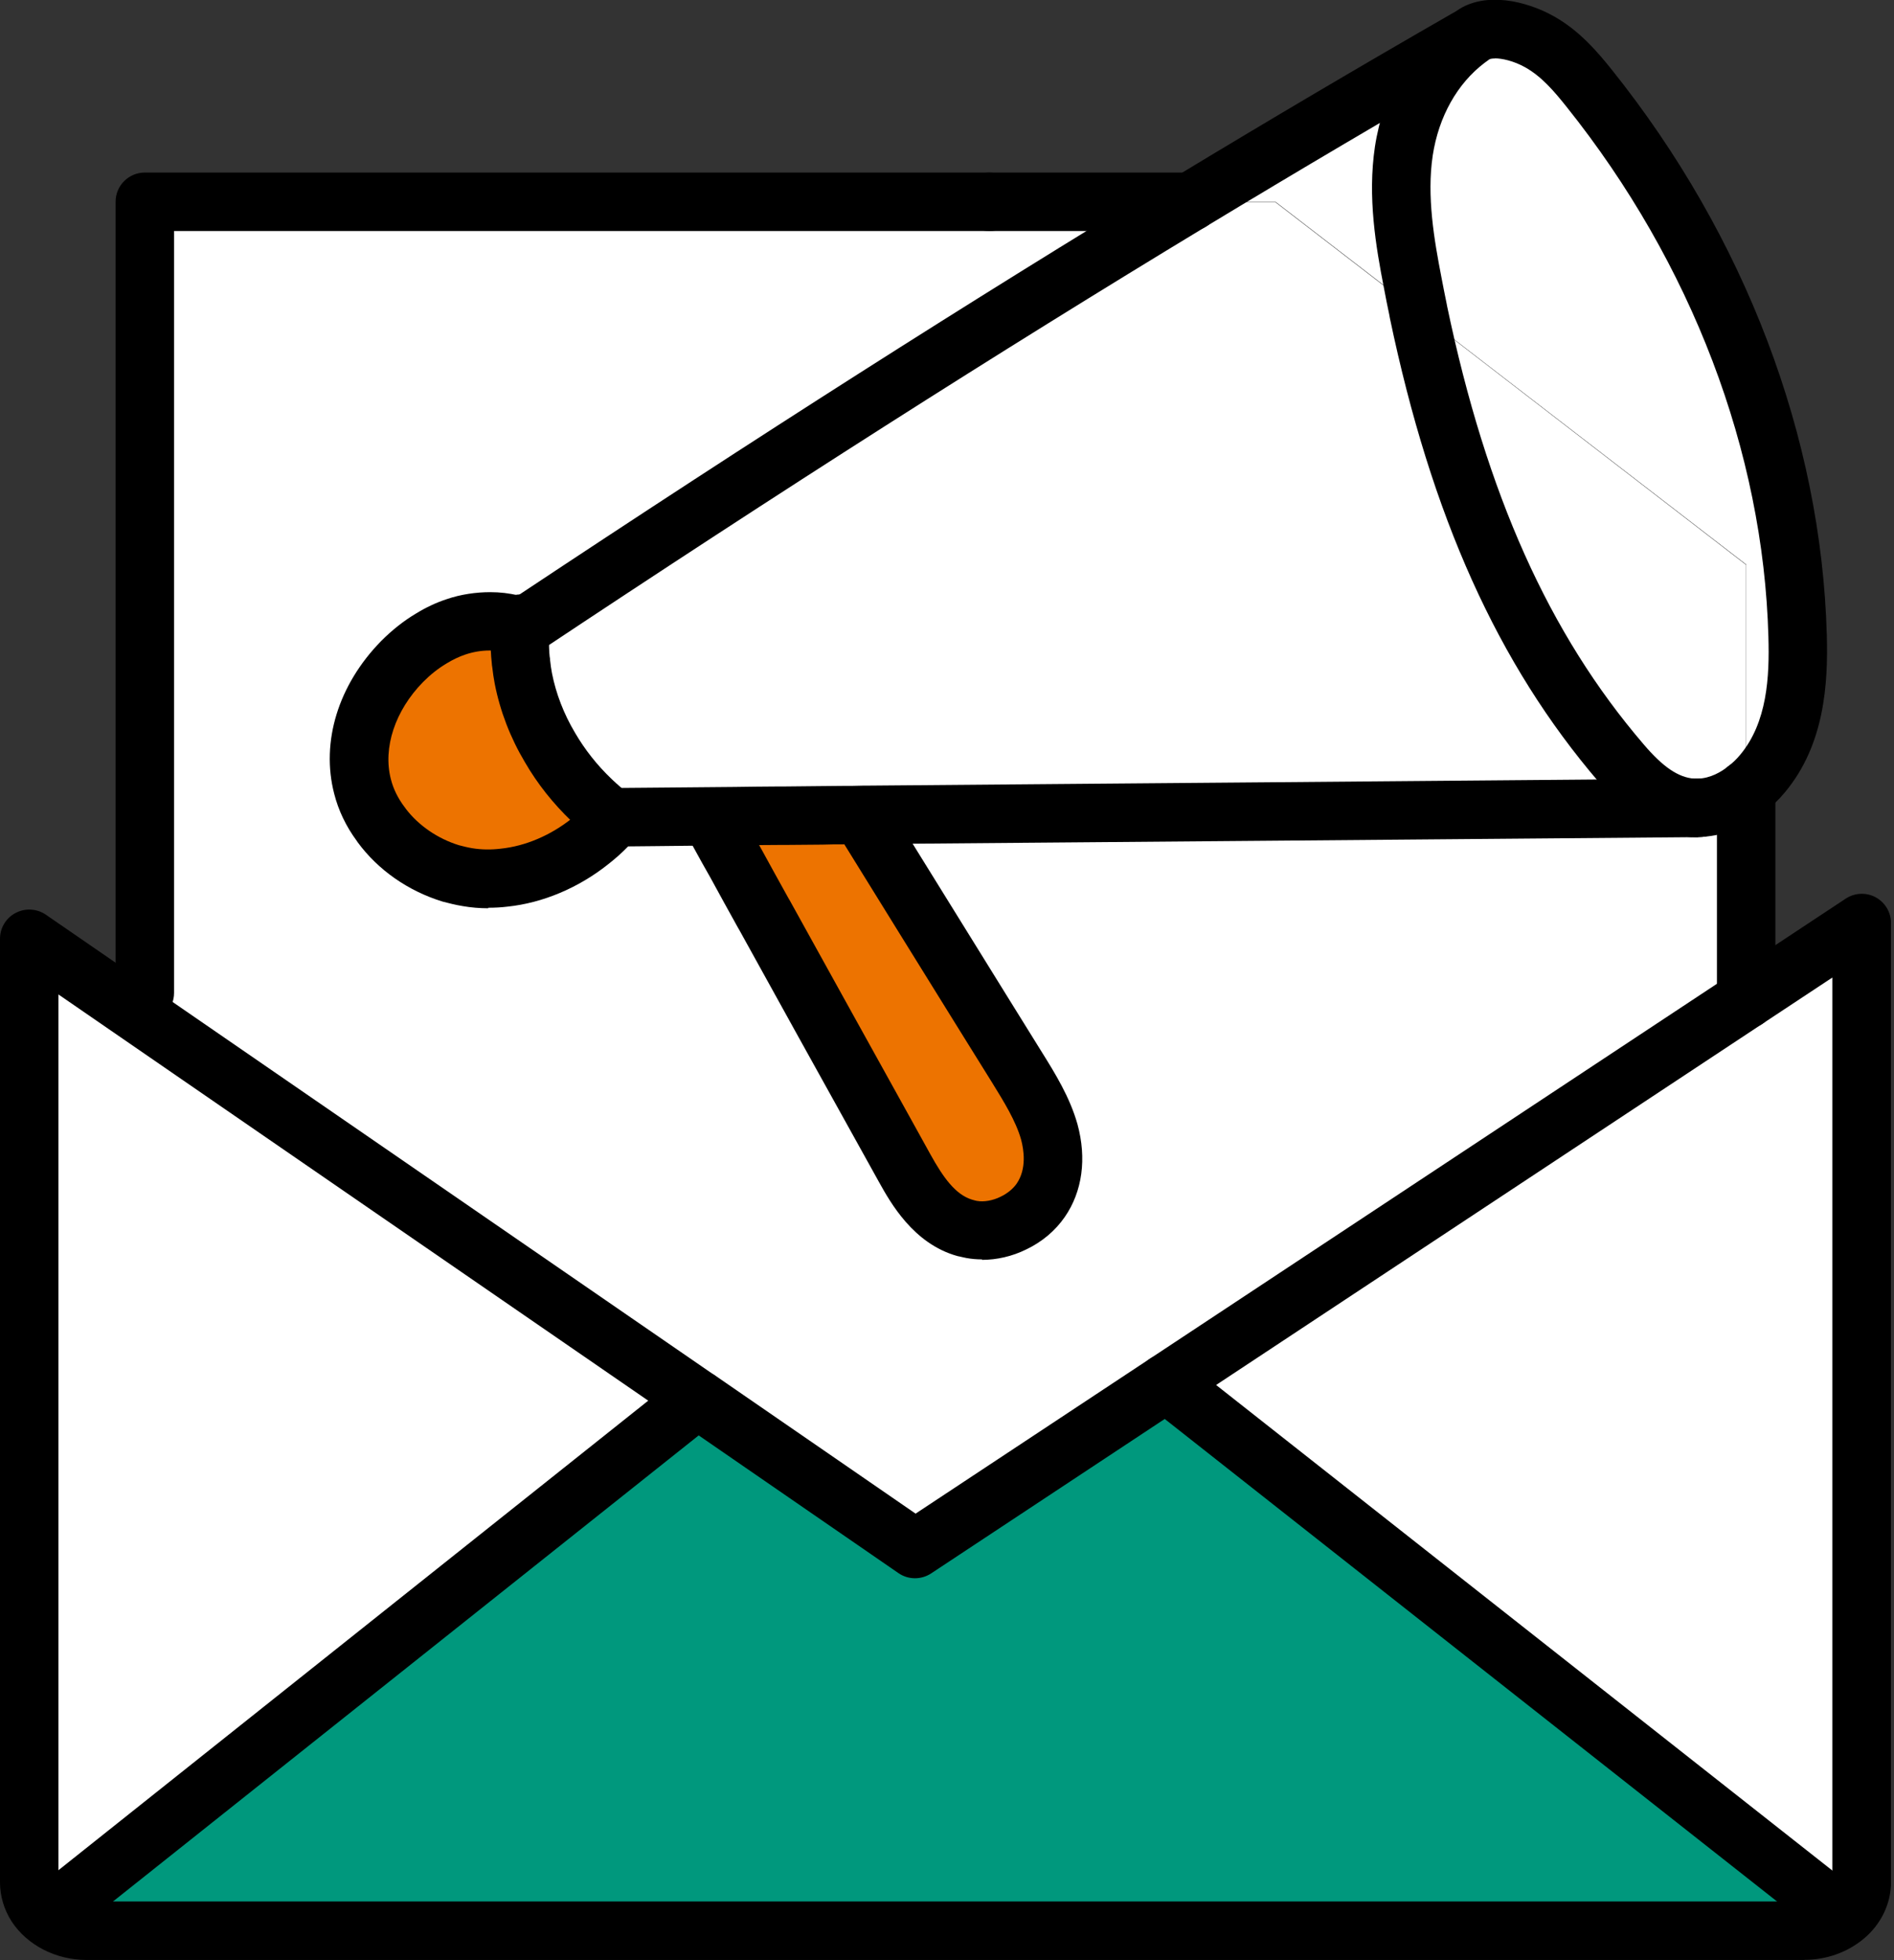
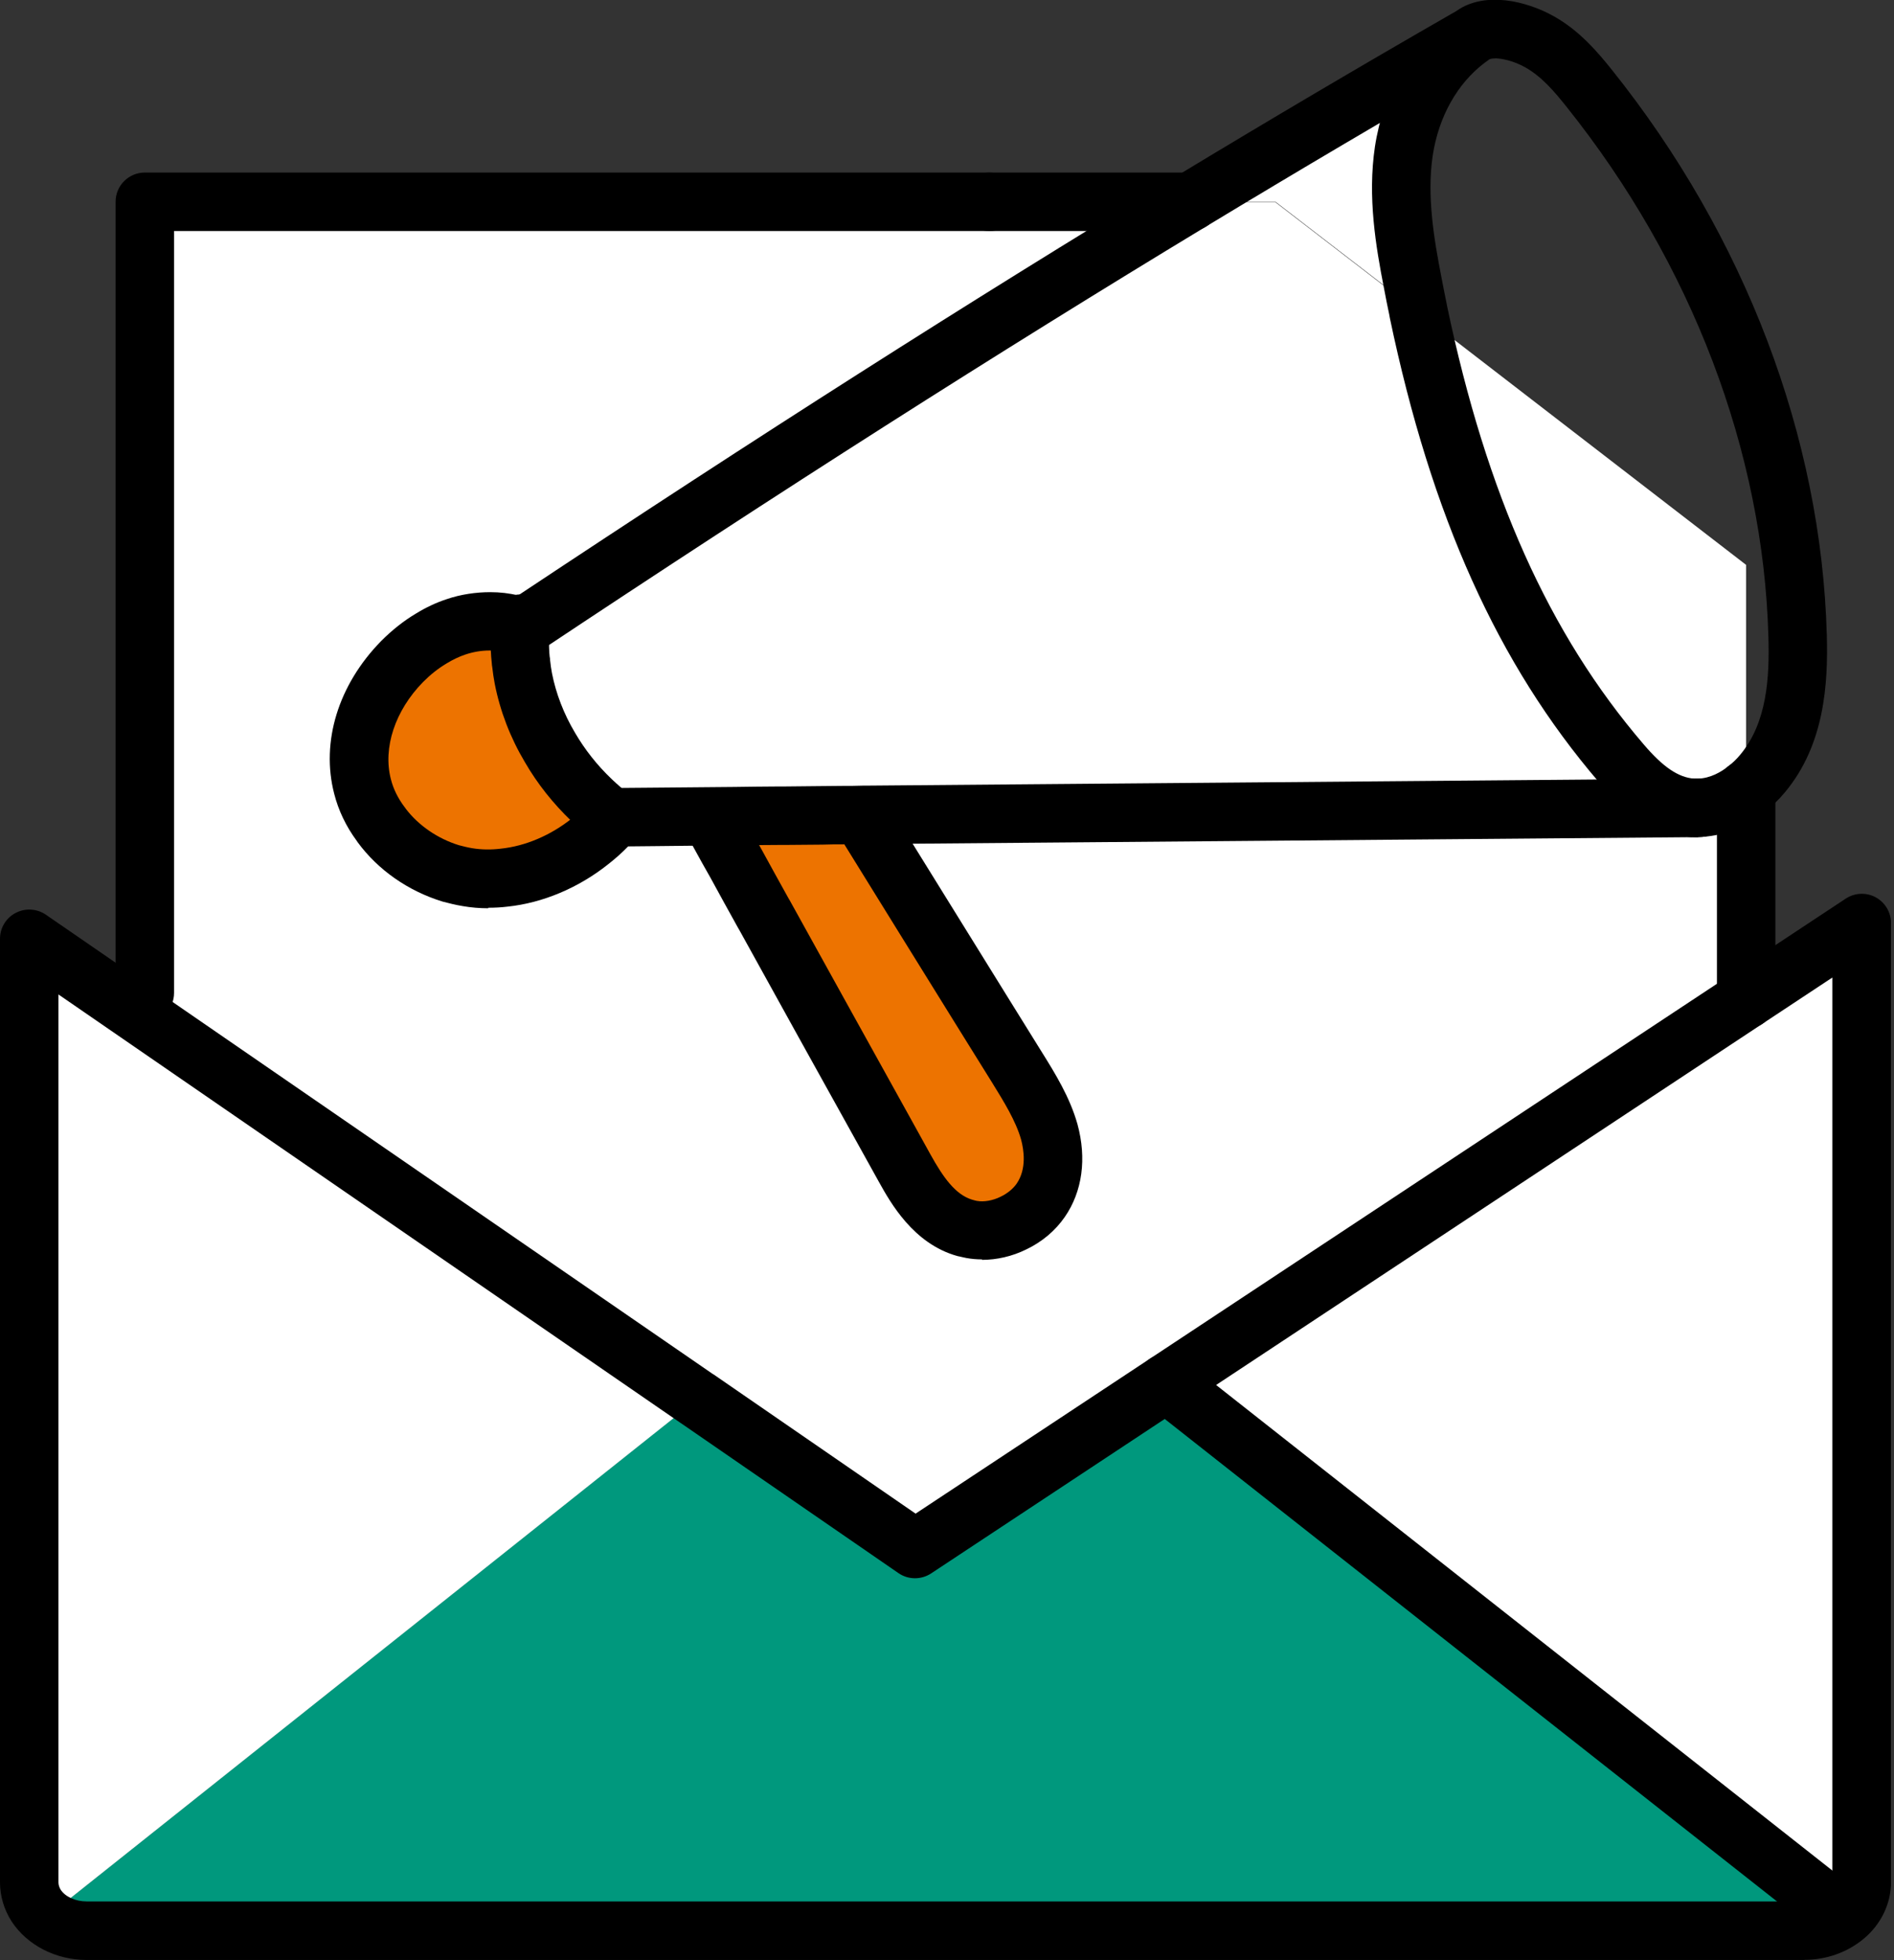
<svg xmlns="http://www.w3.org/2000/svg" width="29" height="30" viewBox="0 0 29 30" fill="none">
  <rect x="0" y="0" width="29" height="30" fill="#333333" stroke="none" />
  <g clip-path="url(#clip0_250_38129)">
    <path d="M28.505 14.133V28.814C28.505 29.018 28.404 29.203 28.245 29.337L28.089 29.23L17.855 21.169L26.736 15.302L28.503 14.133H28.505Z" fill="white" />
    <path d="M28.089 29.227L28.245 29.334C28.086 29.466 27.867 29.551 27.625 29.551H1.324C0.991 29.551 0.703 29.395 0.553 29.166L0.95 29.151L10.676 21.413H10.678L14.011 23.71L17.855 21.168L28.089 29.228V29.227Z" fill="#00987D" />
-     <path d="M27.524 9.736C27.545 10.467 27.486 11.245 26.987 11.843C26.915 11.929 26.831 12.012 26.738 12.083V8.64L21.719 4.773C21.689 4.626 21.66 4.479 21.632 4.334C21.501 3.667 21.395 2.986 21.494 2.315C21.59 1.67 21.9 1.029 22.47 0.6C22.498 0.58 22.523 0.56 22.552 0.541C22.802 0.367 23.252 0.464 23.571 0.641C23.889 0.818 24.12 1.087 24.335 1.355C26.306 3.821 27.443 6.762 27.524 9.736Z" fill="white" />
    <path d="M26.001 12.375V12.368C26.273 12.362 26.529 12.248 26.735 12.085V15.302L17.855 21.169L14.011 23.712L10.677 21.415H10.675L1.988 15.433L2.216 15.198V3.09H18.229C14.774 5.179 11.381 7.36 8.004 9.605C7.992 9.6 7.983 9.594 7.97 9.593C7.818 9.534 7.653 9.508 7.488 9.51C7.252 9.464 6.994 9.491 6.801 9.609C6.729 9.661 6.661 9.716 6.6 9.775C6.436 9.874 6.287 9.995 6.158 10.126C5.641 10.652 5.379 11.372 5.553 12.04C5.605 12.248 5.705 12.447 5.839 12.626C5.934 12.839 6.085 13.028 6.303 13.184C6.514 13.322 6.711 13.376 6.896 13.367C6.982 13.39 7.068 13.412 7.159 13.428C7.342 13.458 7.533 13.462 7.723 13.438C7.8 13.526 7.931 13.583 8.11 13.587C8.387 13.567 8.532 13.369 8.693 13.193C8.84 13.111 8.964 13.002 9.035 12.883C9.166 12.781 9.288 12.665 9.399 12.536C9.406 12.529 9.415 12.524 9.42 12.514C10.029 12.509 10.641 12.502 11.25 12.5C11.13 12.593 11.066 12.738 11.132 12.892C11.171 13.003 11.218 13.113 11.27 13.22C11.39 13.483 11.535 13.736 11.692 13.986C11.696 13.99 11.696 13.993 11.699 13.999C12.414 15.293 13.133 16.586 13.851 17.88C14.059 18.255 14.324 18.668 14.775 18.794H14.777C14.834 18.847 14.906 18.888 15.008 18.903C15.171 18.939 15.345 18.885 15.457 18.783C15.481 18.763 15.501 18.742 15.515 18.716C15.688 18.634 15.835 18.511 15.935 18.366C16.149 18.056 16.163 17.671 16.066 17.322C15.97 16.974 15.769 16.65 15.572 16.334C14.833 15.143 14.095 13.954 13.357 12.763L13.28 12.797C13.237 12.724 13.169 12.661 13.078 12.626C12.954 12.566 12.818 12.57 12.702 12.613C12.679 12.572 12.647 12.531 12.602 12.5C12.596 12.495 12.589 12.491 12.584 12.488C12.797 12.484 13.008 12.484 13.22 12.48H13.221C17.481 12.445 21.74 12.412 25.999 12.375H26.001Z" fill="white" />
    <path d="M26.735 8.643V12.086C26.528 12.249 26.273 12.363 26.001 12.369C25.971 12.369 25.942 12.369 25.912 12.369C25.446 12.338 25.095 12.007 24.823 11.687C23.097 9.672 22.231 7.23 21.717 4.777L26.735 8.645V8.643Z" fill="white" />
    <path d="M26.001 12.368V12.375C21.741 12.413 17.482 12.445 13.223 12.483H13.221C13.01 12.483 12.798 12.483 12.585 12.488C12.41 12.359 12.163 12.384 11.998 12.493C11.966 12.493 11.939 12.493 11.909 12.493C11.728 12.318 11.427 12.357 11.25 12.501C10.641 12.504 10.029 12.511 9.42 12.515C9.415 12.524 9.406 12.529 9.398 12.536C9.279 12.445 9.166 12.348 9.06 12.248C9.078 12.026 8.971 11.797 8.729 11.686C8.7 11.677 8.673 11.673 8.646 11.668C8.629 11.634 8.616 11.602 8.595 11.568C8.537 11.516 8.478 11.475 8.421 11.446C8.224 11.115 8.084 10.753 8.013 10.384V10.352C8.014 10.327 8.016 10.3 8.016 10.277C8.016 10.23 8.002 10.184 7.979 10.139C7.975 10.132 7.975 10.127 7.975 10.119C8.036 10.005 8.04 9.867 7.959 9.759C7.959 9.704 7.961 9.65 7.966 9.597C7.979 9.597 7.988 9.604 8 9.609C11.377 7.364 14.77 5.183 18.225 3.094H19.527L21.713 4.777C22.227 7.23 23.093 9.672 24.819 11.686C25.091 12.006 25.442 12.338 25.908 12.368C25.938 12.368 25.967 12.368 25.997 12.368H26.001Z" fill="white" />
    <path d="M22.463 0.594L22.468 0.599C21.899 1.031 21.591 1.672 21.493 2.314C21.392 2.986 21.498 3.666 21.63 4.334C21.659 4.479 21.688 4.626 21.718 4.773L19.532 3.09H18.23C19.631 2.243 21.04 1.41 22.463 0.594Z" fill="white" />
    <path d="M16.069 17.32C16.164 17.669 16.151 18.052 15.938 18.364C15.838 18.509 15.691 18.633 15.518 18.715C15.561 18.65 15.579 18.575 15.582 18.5C15.586 18.479 15.577 18.448 15.568 18.419C15.924 18.432 16.293 18.099 15.824 17.454C15.33 16.704 15.174 16.387 14.737 15.58C14.28 14.749 13.953 14.282 13.625 13.592C13.525 13.374 13.419 13.159 13.341 12.937C13.328 12.889 13.308 12.842 13.283 12.796L13.36 12.762C14.096 13.952 14.835 15.141 15.575 16.332C15.772 16.649 15.971 16.973 16.069 17.32Z" fill="white" />
    <path d="M15.824 17.454C16.291 18.099 15.924 18.43 15.568 18.42C15.575 18.448 15.586 18.479 15.582 18.5C15.581 18.575 15.563 18.651 15.518 18.715C15.323 18.81 15.094 18.853 14.871 18.814C14.839 18.806 14.811 18.801 14.78 18.792H14.778C14.676 18.694 14.623 18.55 14.563 18.43C14.549 18.409 14.539 18.387 14.524 18.364C14.03 17.698 13.595 17.003 13.187 16.298C12.861 15.784 12.528 15.279 12.225 14.756C12.046 14.506 11.867 14.253 11.704 13.995C11.701 13.99 11.701 13.986 11.697 13.983C11.556 13.729 11.414 13.473 11.275 13.217C11.223 13.109 11.178 13 11.137 12.889C11.069 12.735 11.135 12.59 11.255 12.497C11.473 12.493 11.695 12.492 11.914 12.49C11.925 12.497 11.932 12.502 11.937 12.511C11.942 12.518 11.944 12.524 11.95 12.529C11.966 12.515 11.984 12.501 12.003 12.49C12.198 12.49 12.395 12.486 12.591 12.484C12.596 12.488 12.603 12.492 12.608 12.497C12.651 12.527 12.684 12.567 12.709 12.61C12.827 12.569 12.961 12.565 13.085 12.622C13.176 12.66 13.244 12.721 13.287 12.794C13.312 12.839 13.334 12.887 13.344 12.936C13.423 13.159 13.529 13.372 13.629 13.591C13.955 14.28 14.284 14.747 14.741 15.578C15.179 16.386 15.333 16.704 15.828 17.453L15.824 17.454Z" fill="#ED7300" />
    <path d="M15.517 18.715C15.503 18.738 15.483 18.76 15.46 18.781C15.347 18.883 15.173 18.937 15.01 18.901C14.908 18.889 14.837 18.846 14.779 18.792C14.81 18.801 14.838 18.806 14.871 18.813C15.095 18.853 15.322 18.81 15.517 18.715Z" fill="#ED7300" />
    <path d="M14.56 18.429C14.619 18.549 14.673 18.692 14.775 18.791C14.324 18.666 14.059 18.25 13.851 17.878C13.133 16.583 12.414 15.291 11.699 13.996C11.862 14.254 12.041 14.508 12.22 14.757C12.523 15.278 12.856 15.785 13.182 16.299C13.59 17.004 14.027 17.699 14.519 18.365C14.533 18.386 14.544 18.408 14.559 18.431L14.56 18.429Z" fill="white" />
    <path d="M12.585 12.485C12.39 12.485 12.193 12.489 11.998 12.491C12.163 12.382 12.41 12.357 12.585 12.485Z" fill="#ED7300" />
-     <path d="M12 12.492C11.98 12.505 11.962 12.517 11.946 12.532C11.942 12.526 11.941 12.519 11.933 12.514C11.928 12.505 11.919 12.499 11.91 12.492C11.941 12.492 11.967 12.492 12 12.492Z" fill="white" />
+     <path d="M12 12.492C11.98 12.505 11.962 12.517 11.946 12.532C11.942 12.526 11.941 12.519 11.933 12.514C11.928 12.505 11.919 12.499 11.91 12.492Z" fill="white" />
    <path d="M11.909 12.492C11.69 12.492 11.468 12.495 11.25 12.499C11.427 12.355 11.728 12.316 11.909 12.492Z" fill="#ED7300" />
    <path d="M11.27 13.219C11.409 13.475 11.551 13.731 11.692 13.985C11.534 13.734 11.389 13.482 11.27 13.219Z" fill="#ED7300" />
    <path d="M10.678 21.415L0.95 29.153L0.553 29.167C0.485 29.061 0.447 28.941 0.447 28.812V14.371L1.989 15.433L10.678 21.413V21.415Z" fill="white" />
    <path d="M9.061 12.246C9.166 12.346 9.279 12.445 9.399 12.534C9.288 12.663 9.166 12.78 9.035 12.882C9.111 12.762 9.132 12.636 9.075 12.525C9.073 12.488 9.052 12.457 9.018 12.432C9.019 12.422 9.025 12.416 9.028 12.405C9.046 12.355 9.059 12.3 9.062 12.246H9.061Z" fill="white" />
    <path d="M9.074 12.527C9.131 12.638 9.11 12.763 9.035 12.883C8.65 13.188 8.186 13.39 7.722 13.438C7.656 13.369 7.626 13.277 7.629 13.184C7.515 13.224 7.405 13.259 7.316 13.265C7.303 13.265 7.294 13.254 7.284 13.25C7.164 13.318 7.033 13.361 6.895 13.37C6.458 13.236 6.084 12.966 5.839 12.631C5.603 12.115 5.678 11.482 5.828 10.96C5.993 10.529 6.231 10.114 6.598 9.781C6.718 9.707 6.845 9.645 6.983 9.6C7.142 9.546 7.316 9.516 7.486 9.516C7.628 9.542 7.76 9.596 7.869 9.671C7.909 9.696 7.939 9.729 7.961 9.761C7.959 9.881 7.962 10.001 7.977 10.121C7.975 10.124 7.975 10.128 7.973 10.13C7.975 10.135 7.978 10.137 7.98 10.142C7.986 10.225 8 10.307 8.014 10.388C8.016 10.687 8.054 10.984 8.073 11.281C8.075 11.317 8.077 11.351 8.079 11.388C8.184 11.369 8.299 11.385 8.421 11.449C8.591 11.739 8.806 12.011 9.058 12.253C9.054 12.307 9.042 12.362 9.024 12.412C9.022 12.423 9.017 12.429 9.013 12.439C9.047 12.464 9.069 12.497 9.071 12.533L9.074 12.527Z" fill="#ED7300" />
    <path d="M8.73 11.687C8.972 11.798 9.079 12.027 9.061 12.249C8.809 12.008 8.594 11.735 8.424 11.445C8.481 11.476 8.538 11.515 8.598 11.567C8.619 11.601 8.632 11.633 8.649 11.667C8.674 11.675 8.703 11.678 8.732 11.685L8.73 11.687Z" fill="#ED7300" />
    <path d="M9.033 12.883C8.961 13.003 8.838 13.11 8.691 13.193C8.53 13.368 8.385 13.567 8.107 13.586C7.928 13.581 7.799 13.524 7.721 13.438C8.184 13.389 8.648 13.187 9.033 12.883Z" fill="#ED7300" />
    <path d="M8.424 11.444C8.302 11.38 8.188 11.364 8.082 11.384C8.08 11.346 8.078 11.312 8.077 11.276C8.057 10.977 8.019 10.68 8.018 10.383C8.089 10.752 8.229 11.111 8.426 11.444H8.424Z" fill="white" />
-     <path d="M8.018 10.275C8.018 10.298 8.016 10.325 8.014 10.35V10.382C8 10.301 7.986 10.219 7.98 10.137C8.004 10.18 8.018 10.228 8.018 10.275Z" fill="#ED7300" />
    <path d="M7.961 9.754C8.04 9.863 8.038 10.001 7.977 10.114C7.963 9.994 7.96 9.874 7.961 9.754Z" fill="#ED7300" />
    <path d="M7.978 10.119C7.978 10.119 7.978 10.132 7.982 10.139C7.98 10.133 7.976 10.132 7.975 10.126C7.976 10.126 7.976 10.121 7.978 10.117V10.119Z" fill="white" />
    <path d="M7.968 9.594C7.963 9.648 7.961 9.701 7.961 9.757C7.939 9.725 7.909 9.693 7.869 9.667C7.762 9.592 7.628 9.539 7.486 9.512C7.651 9.512 7.818 9.535 7.968 9.594Z" fill="white" />
    <path d="M7.629 13.183C7.625 13.276 7.657 13.368 7.722 13.438C7.532 13.461 7.342 13.457 7.158 13.427C7.066 13.412 6.98 13.389 6.895 13.366C7.032 13.357 7.163 13.316 7.283 13.246C7.294 13.251 7.303 13.258 7.315 13.26C7.405 13.255 7.512 13.221 7.629 13.18V13.183Z" fill="white" />
    <path d="M6.8 9.613C6.994 9.493 7.25 9.468 7.488 9.514C7.316 9.514 7.144 9.545 6.985 9.598C6.847 9.643 6.72 9.706 6.6 9.779C6.66 9.72 6.729 9.665 6.8 9.613Z" fill="#ED7300" />
    <path d="M6.896 13.368C6.712 13.377 6.513 13.324 6.304 13.186C6.085 13.03 5.935 12.84 5.84 12.629C6.087 12.964 6.461 13.234 6.896 13.368Z" fill="#ED7300" />
-     <path d="M6.157 10.128C6.286 9.998 6.434 9.878 6.599 9.777C6.23 10.11 5.994 10.527 5.829 10.957C5.677 11.478 5.602 12.11 5.84 12.626C5.704 12.447 5.605 12.248 5.554 12.04C5.38 11.373 5.641 10.653 6.159 10.127L6.157 10.128Z" fill="white" />
    <path d="M27.626 29.997H1.325C0.856 29.997 0.417 29.771 0.179 29.409C0.061 29.225 0 29.019 0 28.809V14.368C0 14.202 0.091 14.049 0.24 13.972C0.387 13.895 0.566 13.906 0.702 13.999L10.905 21.023C10.914 21.028 10.923 21.034 10.934 21.041L14.019 23.166L28.26 13.754C28.398 13.663 28.573 13.655 28.718 13.732C28.863 13.811 28.954 13.962 28.954 14.126V28.808C28.954 29.134 28.802 29.451 28.537 29.672C28.287 29.88 27.966 29.995 27.63 29.995L27.626 29.997ZM0.895 15.22V28.809C0.895 28.849 0.908 28.887 0.929 28.922C0.999 29.03 1.157 29.101 1.325 29.101H27.626C27.751 29.101 27.873 29.06 27.959 28.988C27.995 28.958 28.056 28.894 28.056 28.809V14.961L14.257 24.081C14.105 24.181 13.906 24.18 13.756 24.076L10.449 21.797C10.44 21.791 10.431 21.786 10.422 21.779L0.895 15.22Z" fill="black" />
-     <path d="M0.952 29.596C0.82 29.596 0.691 29.539 0.601 29.428C0.447 29.235 0.48 28.954 0.673 28.8L10.398 21.061C10.477 20.999 10.576 20.965 10.678 20.965C10.925 20.965 11.127 21.165 11.127 21.412C11.127 21.566 11.05 21.701 10.934 21.781L1.23 29.5C1.147 29.566 1.049 29.596 0.952 29.596Z" fill="black" />
    <path d="M28.09 29.675C27.994 29.675 27.895 29.644 27.814 29.578L17.581 21.518C17.387 21.365 17.353 21.082 17.505 20.889C17.657 20.696 17.94 20.662 18.134 20.814L28.368 28.874C28.561 29.026 28.595 29.309 28.443 29.503C28.355 29.616 28.223 29.673 28.09 29.673V29.675Z" fill="black" />
    <path d="M2.217 15.644C1.97 15.644 1.77 15.444 1.77 15.197V3.088C1.77 2.841 1.97 2.641 2.217 2.641H15.149C15.396 2.641 15.597 2.841 15.597 3.088C15.597 3.335 15.396 3.536 15.149 3.536H2.665V15.197C2.665 15.444 2.464 15.644 2.217 15.644Z" fill="black" />
    <path d="M18.23 3.536H15.149C14.902 3.536 14.701 3.335 14.701 3.088C14.701 2.841 14.902 2.641 15.149 2.641H18.23C18.477 2.641 18.677 2.841 18.677 3.088C18.677 3.335 18.477 3.536 18.23 3.536Z" fill="black" />
    <path d="M26.737 15.745C26.49 15.745 26.289 15.545 26.289 15.298V12.08C26.289 11.833 26.49 11.633 26.737 11.633C26.984 11.633 27.184 11.833 27.184 12.08V15.298C27.184 15.545 26.984 15.745 26.737 15.745Z" fill="black" />
    <path d="M26.003 12.814C25.965 12.814 25.926 12.814 25.888 12.812C25.233 12.769 24.773 12.312 24.483 11.972C22.934 10.166 21.917 7.906 21.28 4.864L21.273 4.823C21.244 4.687 21.217 4.551 21.192 4.417C21.065 3.77 20.938 3.013 21.052 2.247C21.178 1.418 21.586 0.705 22.2 0.24L22.232 0.217C22.256 0.199 22.281 0.183 22.304 0.165C22.741 -0.14 23.378 0.018 23.788 0.247C24.179 0.465 24.456 0.788 24.683 1.072C26.721 3.62 27.888 6.691 27.971 9.72C27.992 10.456 27.94 11.396 27.33 12.126C27.233 12.243 27.126 12.345 27.009 12.434C26.705 12.672 26.359 12.803 26.01 12.81C26.007 12.81 26.005 12.81 26.001 12.81L26.003 12.814ZM22.888 0.895C22.848 0.895 22.82 0.9 22.805 0.908C22.787 0.92 22.775 0.929 22.764 0.938L22.732 0.961C22.313 1.278 22.028 1.785 21.937 2.381C21.844 3.004 21.959 3.67 22.071 4.247C22.096 4.381 22.123 4.513 22.15 4.646L22.157 4.684C22.762 7.57 23.717 9.702 25.165 11.39C25.462 11.74 25.702 11.902 25.944 11.917C25.96 11.917 25.98 11.917 25.999 11.917C26.191 11.911 26.356 11.813 26.461 11.729C26.529 11.677 26.588 11.62 26.644 11.553C27.059 11.057 27.095 10.361 27.077 9.747C27 6.911 25.901 4.028 23.985 1.633C23.795 1.395 23.602 1.169 23.351 1.029C23.171 0.929 22.993 0.893 22.888 0.893V0.895Z" fill="black" />
    <path d="M7.475 13.901C7.344 13.901 7.213 13.89 7.086 13.868C6.97 13.849 6.866 13.822 6.778 13.799C6.246 13.636 5.79 13.315 5.478 12.893C5.473 12.886 5.468 12.878 5.462 12.869C5.296 12.644 5.181 12.4 5.117 12.148C4.911 11.355 5.179 10.481 5.836 9.811C6.001 9.645 6.18 9.503 6.368 9.391C6.519 9.298 6.68 9.222 6.843 9.169C7.054 9.097 7.287 9.063 7.507 9.063C7.654 9.063 7.797 9.079 7.933 9.113C11.578 6.693 14.871 4.596 17.997 2.705C19.417 1.846 20.844 1.004 22.238 0.204C22.453 0.081 22.725 0.156 22.849 0.369C22.972 0.584 22.897 0.858 22.684 0.979C21.297 1.776 19.875 2.614 18.461 3.47C15.295 5.384 11.956 7.511 8.252 9.974C8.13 10.055 7.976 10.071 7.84 10.019C7.829 10.015 7.818 10.012 7.808 10.008C7.716 9.973 7.607 9.953 7.493 9.956C7.369 9.956 7.244 9.978 7.127 10.017C7.027 10.051 6.932 10.096 6.836 10.155C6.707 10.232 6.588 10.327 6.476 10.44C6.05 10.875 5.86 11.444 5.985 11.926C6.023 12.075 6.093 12.218 6.196 12.354C6.204 12.363 6.209 12.37 6.214 12.379C6.409 12.635 6.705 12.837 7.027 12.936C7.083 12.95 7.156 12.97 7.231 12.982C7.373 13.005 7.519 13.007 7.666 12.989C8.046 12.95 8.431 12.785 8.755 12.527C8.866 12.441 8.966 12.345 9.059 12.237C9.07 12.225 9.081 12.214 9.093 12.202C9.176 12.112 9.292 12.06 9.416 12.06L10.012 12.055C10.424 12.051 10.835 12.048 11.247 12.044C11.46 12.04 11.68 12.039 11.899 12.037C11.913 12.037 11.944 12.037 11.974 12.037H11.997L12.581 12.031C12.683 12.031 12.789 12.03 12.894 12.028C13 12.028 13.105 12.028 13.213 12.024C13.226 12.024 13.242 12.024 13.256 12.024C15.372 12.006 17.49 11.989 19.608 11.971C21.739 11.953 23.868 11.935 25.996 11.917H26.018C26.265 11.917 26.465 12.117 26.465 12.364C26.465 12.612 26.265 12.812 26.018 12.812C23.875 12.83 21.744 12.848 19.615 12.866C17.485 12.884 15.356 12.902 13.227 12.919C13.216 12.919 13.204 12.919 13.191 12.919C13.095 12.919 13 12.921 12.903 12.923C12.799 12.923 12.697 12.923 12.594 12.927L12.003 12.932H11.935C11.935 12.932 11.917 12.932 11.913 12.932C11.691 12.932 11.473 12.936 11.258 12.939C10.842 12.941 10.432 12.945 10.021 12.95L9.618 12.954C9.521 13.054 9.417 13.145 9.31 13.229C8.857 13.589 8.309 13.82 7.77 13.876C7.673 13.888 7.575 13.893 7.476 13.893L7.475 13.901Z" fill="black" />
    <path d="M15.037 19.275C14.954 19.275 14.874 19.268 14.793 19.253C14.747 19.244 14.713 19.235 14.681 19.228C14.673 19.228 14.664 19.225 14.657 19.223C13.982 19.035 13.631 18.399 13.461 18.095L13.135 17.508C12.528 16.416 11.921 15.323 11.318 14.23C11.313 14.221 11.307 14.212 11.302 14.203C11.161 13.947 11.017 13.691 10.878 13.433C10.795 13.288 10.708 13.132 10.623 12.976L10.582 12.901C10.464 12.684 10.543 12.412 10.759 12.294C10.976 12.176 11.248 12.255 11.366 12.471L11.408 12.547C11.49 12.697 11.572 12.847 11.658 12.996C11.8 13.256 11.938 13.505 12.075 13.752C12.075 13.752 12.075 13.753 12.077 13.755C12.083 13.764 12.088 13.773 12.093 13.782C12.7 14.88 13.309 15.977 13.918 17.075L14.244 17.664C14.444 18.025 14.629 18.281 14.881 18.36C14.886 18.36 14.893 18.364 14.899 18.365C14.919 18.371 14.938 18.376 14.96 18.38C15.065 18.398 15.198 18.376 15.318 18.317C15.424 18.267 15.511 18.195 15.567 18.115C15.723 17.887 15.676 17.597 15.635 17.443C15.554 17.155 15.37 16.86 15.193 16.573L14.643 15.689C14.088 14.794 13.531 13.898 12.978 13.003L12.84 12.781C12.709 12.572 12.774 12.296 12.985 12.165C13.194 12.034 13.47 12.099 13.601 12.31L13.739 12.534C14.294 13.429 14.849 14.325 15.404 15.22L15.953 16.104C16.154 16.426 16.381 16.792 16.498 17.207C16.641 17.732 16.573 18.235 16.304 18.625C16.157 18.838 15.952 19.01 15.706 19.126C15.497 19.228 15.264 19.282 15.035 19.282L15.037 19.275Z" fill="black" />
    <path d="M9.252 12.981C9.2 12.943 9.159 12.913 9.118 12.881C8.998 12.79 8.871 12.682 8.751 12.568C8.468 12.297 8.228 11.995 8.037 11.665C7.813 11.289 7.657 10.883 7.575 10.464C7.56 10.381 7.546 10.297 7.537 10.21C7.534 10.19 7.53 10.17 7.53 10.15C7.516 10.025 7.51 9.893 7.512 9.748C7.512 9.681 7.516 9.62 7.521 9.56C7.521 9.554 7.521 9.547 7.521 9.542C7.521 9.295 7.722 9.098 7.969 9.098C8.216 9.098 8.416 9.302 8.416 9.549C8.416 9.565 8.416 9.581 8.414 9.599C8.414 9.615 8.414 9.626 8.411 9.644C8.407 9.681 8.405 9.717 8.405 9.757C8.405 9.868 8.407 9.962 8.416 10.048C8.42 10.066 8.423 10.086 8.423 10.106C8.429 10.166 8.439 10.238 8.452 10.306C8.513 10.614 8.631 10.924 8.805 11.216C8.955 11.473 9.143 11.712 9.367 11.925C9.462 12.016 9.564 12.102 9.666 12.181C9.704 12.211 9.732 12.231 9.761 12.252L9.51 12.623L9.249 12.986L9.252 12.981Z" fill="black" />
  </g>
  <defs>
    <clipPath id="clip0_250_38129">
      <rect width="28.953" height="30" fill="white" />
    </clipPath>
  </defs>
</svg>